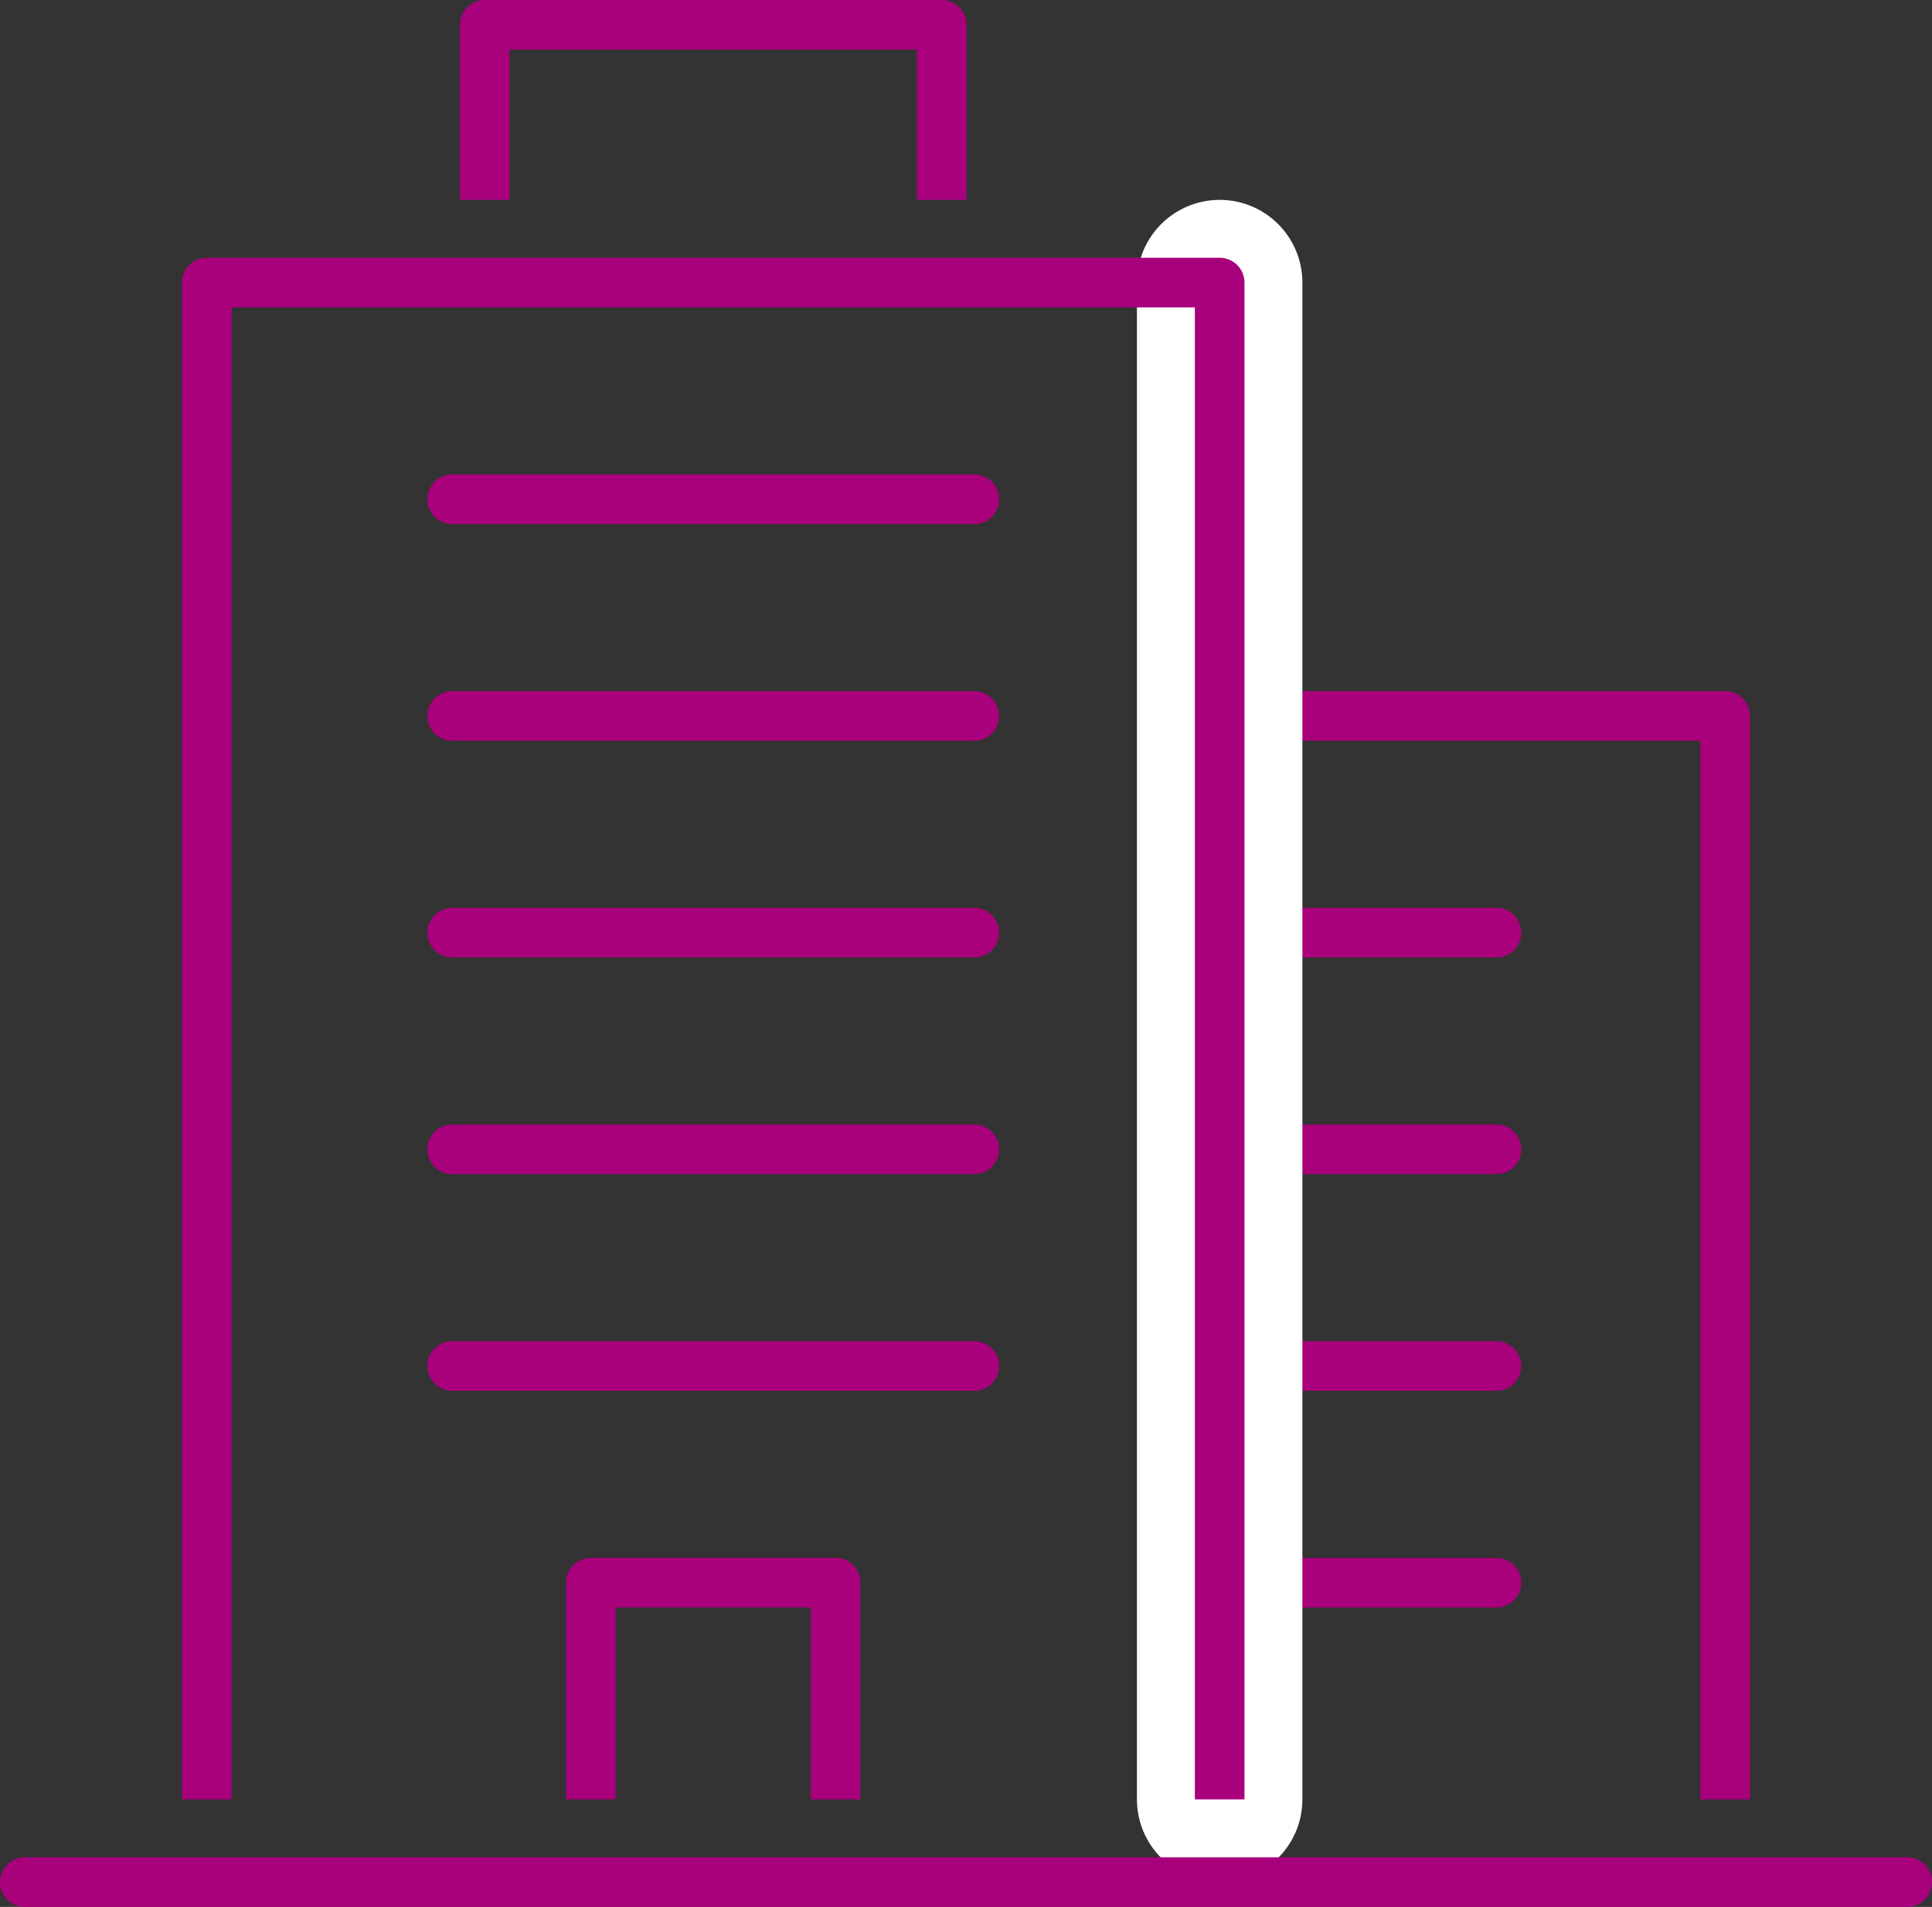
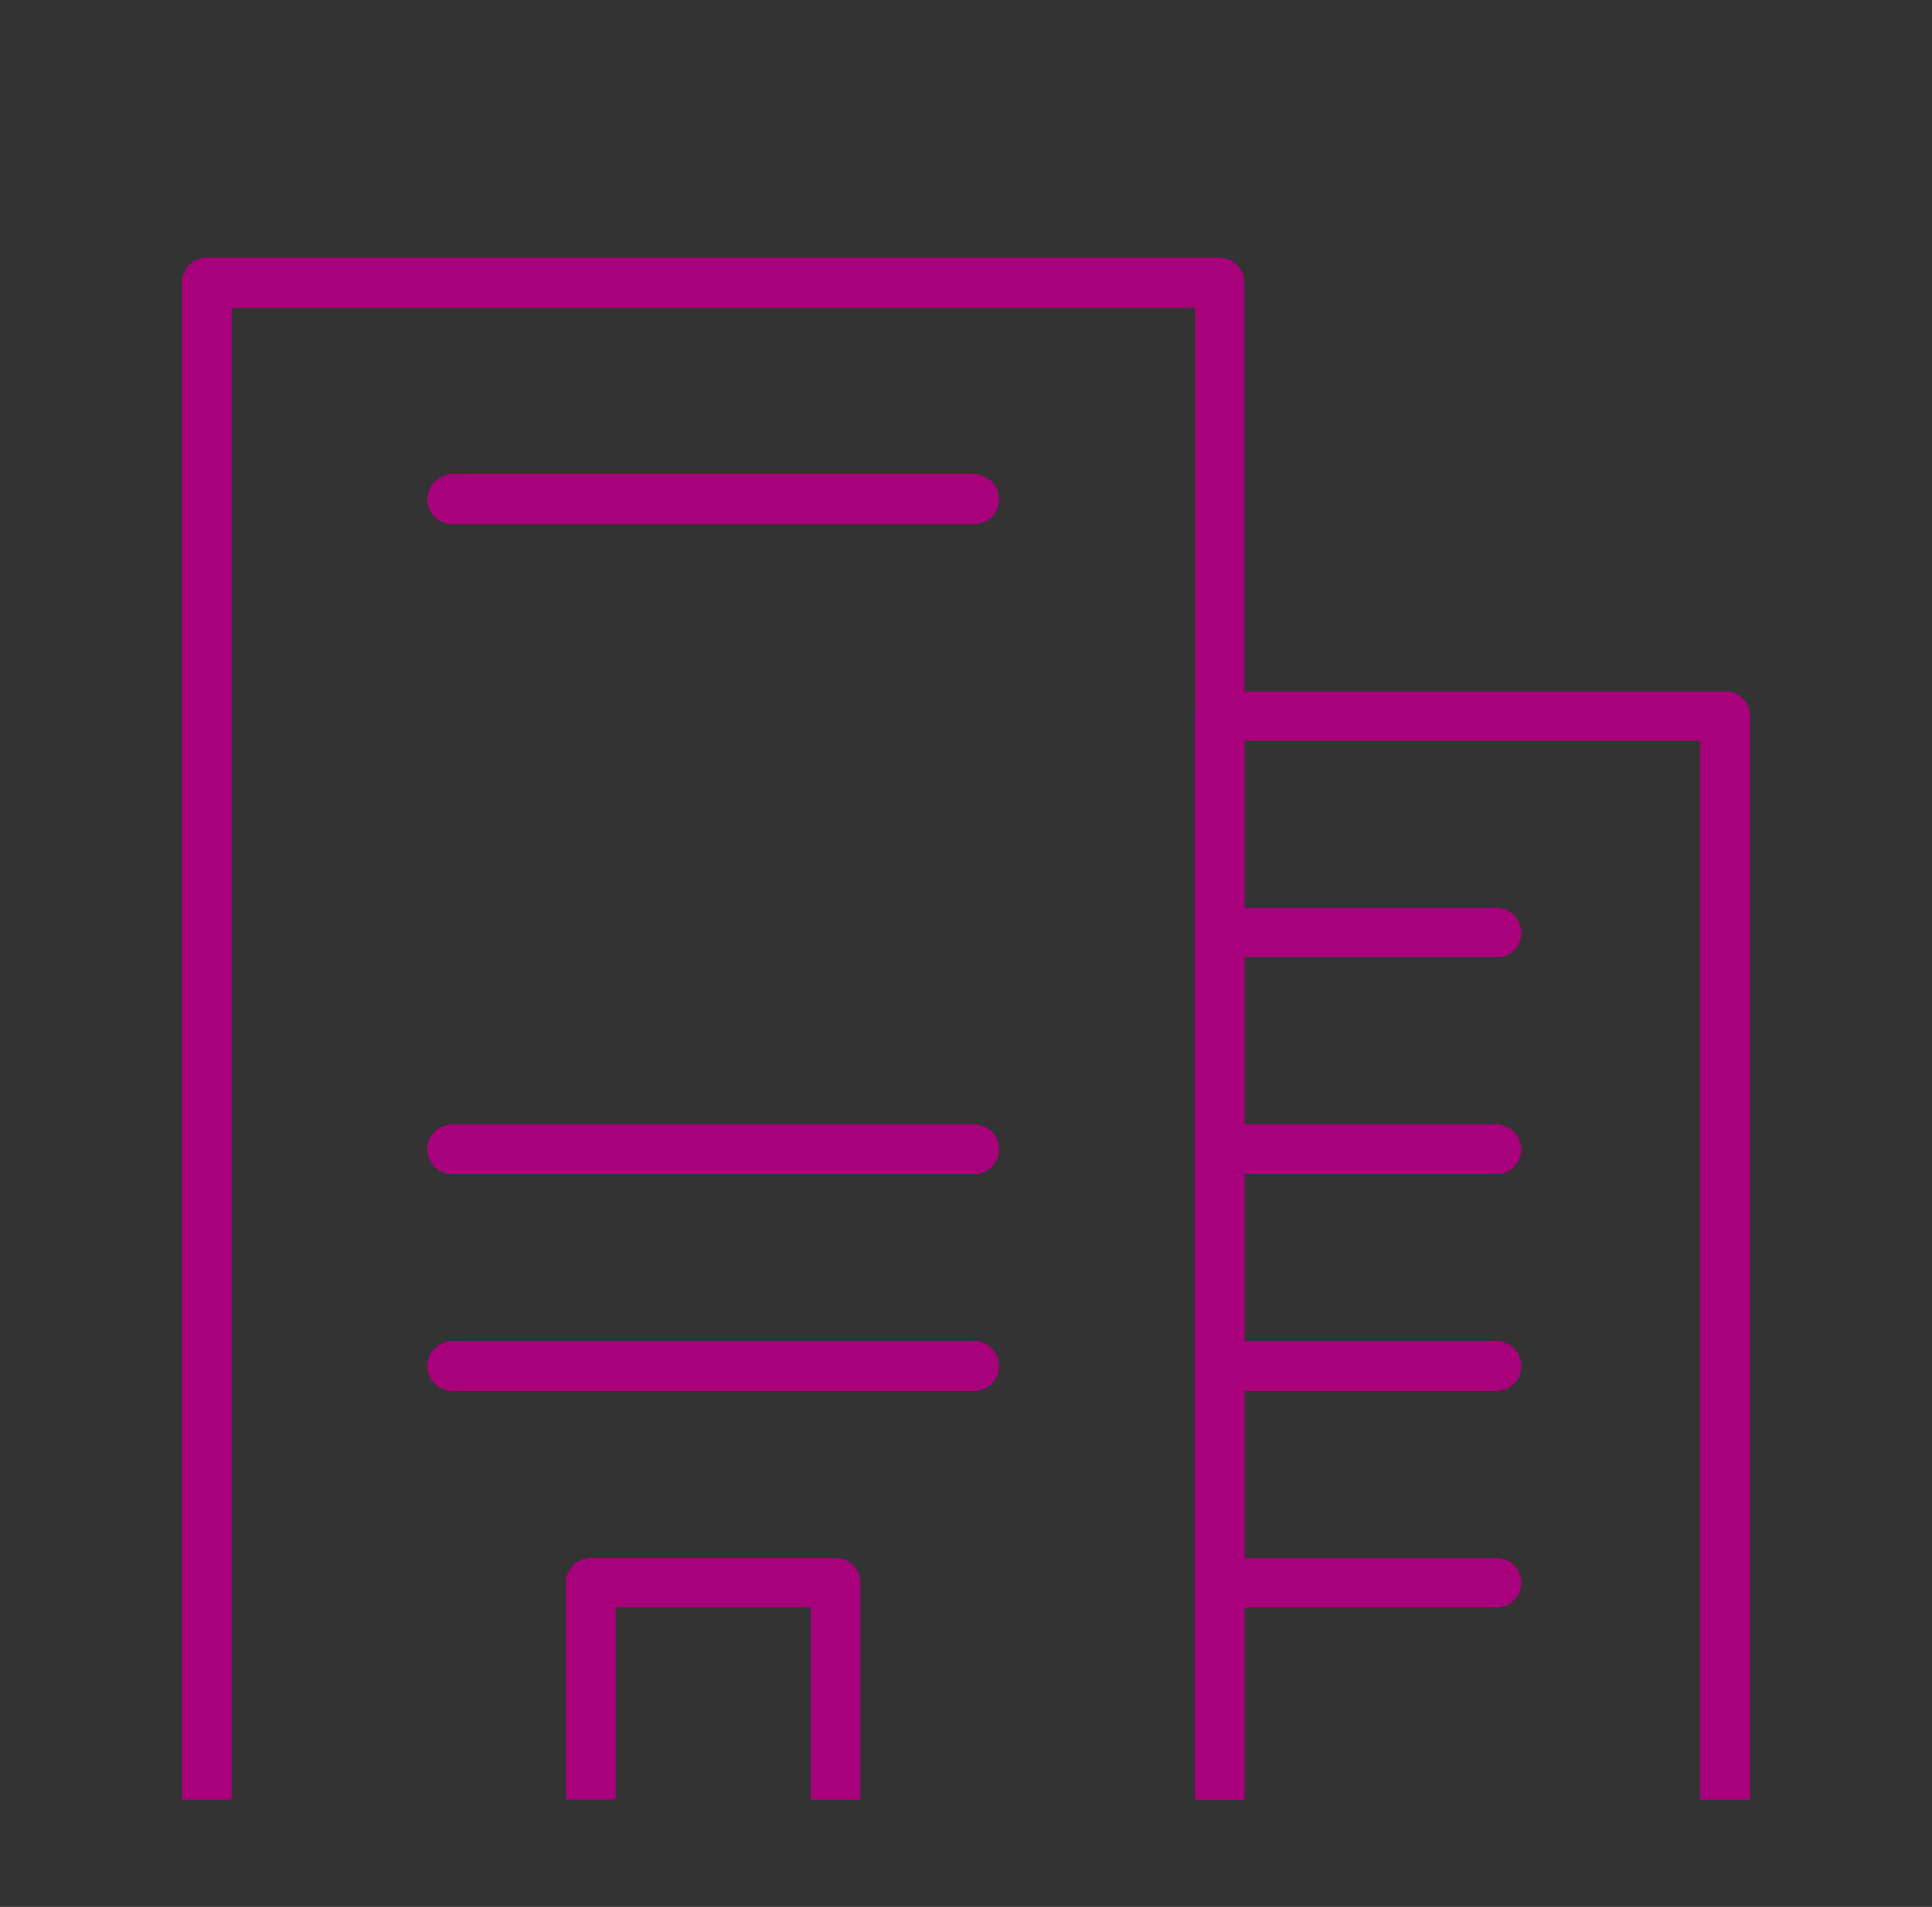
<svg xmlns="http://www.w3.org/2000/svg" width="70.062" height="69.162" viewBox="0 0 70.062 69.162">
  <rect x="0" y="0" width="70.062" height="69.162" fill="#333333" stroke="none" />
  <defs>
    <clipPath id="clip-path">
-       <rect id="Rectangle_266" data-name="Rectangle 266" width="70.062" height="69.162" transform="translate(0 0)" fill="none" />
-     </clipPath>
+       </clipPath>
  </defs>
  <g id="Group_578" data-name="Group 578" transform="translate(0 0)">
    <path id="Path_7291" data-name="Path 7291" d="M44.23,65.262V25.967H62.561V65.262" fill="none" stroke="#a9007c" stroke-linejoin="round" stroke-width="1.8" />
    <line id="Line_44" data-name="Line 44" x2="10.037" transform="translate(44.23 33.826)" fill="none" stroke="#a9007c" stroke-linecap="round" stroke-linejoin="round" stroke-width="1.8" />
    <line id="Line_45" data-name="Line 45" x2="10.037" transform="translate(44.23 41.685)" fill="none" stroke="#a9007c" stroke-linecap="round" stroke-linejoin="round" stroke-width="1.8" />
    <line id="Line_46" data-name="Line 46" x2="10.037" transform="translate(44.23 49.544)" fill="none" stroke="#a9007c" stroke-linecap="round" stroke-linejoin="round" stroke-width="1.8" />
    <line id="Line_47" data-name="Line 47" x2="10.037" transform="translate(44.23 57.403)" fill="none" stroke="#a9007c" stroke-linecap="round" stroke-linejoin="round" stroke-width="1.8" />
    <g id="Group_573" data-name="Group 573">
      <g id="Group_572" data-name="Group 572" clip-path="url(#clip-path)">
-         <line id="Line_48" data-name="Line 48" y2="55.013" transform="translate(44.23 10.249)" fill="none" stroke="#fff" stroke-linecap="round" stroke-linejoin="round" stroke-width="6" />
-       </g>
+         </g>
    </g>
    <path id="Path_7292" data-name="Path 7292" d="M7.5,65.262V10.249H44.23V65.262" fill="none" stroke="#a9007c" stroke-linejoin="round" stroke-width="1.8" />
    <g id="Group_575" data-name="Group 575">
      <g id="Group_574" data-name="Group 574" clip-path="url(#clip-path)">
-         <path id="Path_7293" data-name="Path 7293" d="M34.15,7.249V.9H17.58V7.249" fill="none" stroke="#a9007c" stroke-linejoin="round" stroke-width="1.8" />
+         <path id="Path_7293" data-name="Path 7293" d="M34.15,7.249V.9H17.58" fill="none" stroke="#a9007c" stroke-linejoin="round" stroke-width="1.8" />
      </g>
    </g>
    <line id="Line_49" data-name="Line 49" x2="18.935" transform="translate(16.398 18.108)" fill="none" stroke="#a9007c" stroke-linecap="round" stroke-linejoin="round" stroke-width="1.8" />
-     <line id="Line_50" data-name="Line 50" x2="18.935" transform="translate(16.398 25.967)" fill="none" stroke="#a9007c" stroke-linecap="round" stroke-linejoin="round" stroke-width="1.8" />
-     <line id="Line_51" data-name="Line 51" x2="18.935" transform="translate(16.398 33.826)" fill="none" stroke="#a9007c" stroke-linecap="round" stroke-linejoin="round" stroke-width="1.8" />
    <line id="Line_52" data-name="Line 52" x2="18.935" transform="translate(16.398 41.685)" fill="none" stroke="#a9007c" stroke-linecap="round" stroke-linejoin="round" stroke-width="1.8" />
    <line id="Line_53" data-name="Line 53" x2="18.935" transform="translate(16.398 49.544)" fill="none" stroke="#a9007c" stroke-linecap="round" stroke-linejoin="round" stroke-width="1.8" />
    <path id="Path_7294" data-name="Path 7294" d="M30.3,65.262V57.4H21.426v7.859" fill="none" stroke="#a9007c" stroke-linejoin="round" stroke-width="1.8" />
    <g id="Group_577" data-name="Group 577">
      <g id="Group_576" data-name="Group 576" clip-path="url(#clip-path)">
        <line id="Line_54" data-name="Line 54" x2="68.262" transform="translate(0.9 68.262)" fill="none" stroke="#a9007c" stroke-linecap="round" stroke-linejoin="round" stroke-width="1.8" />
      </g>
    </g>
  </g>
</svg>